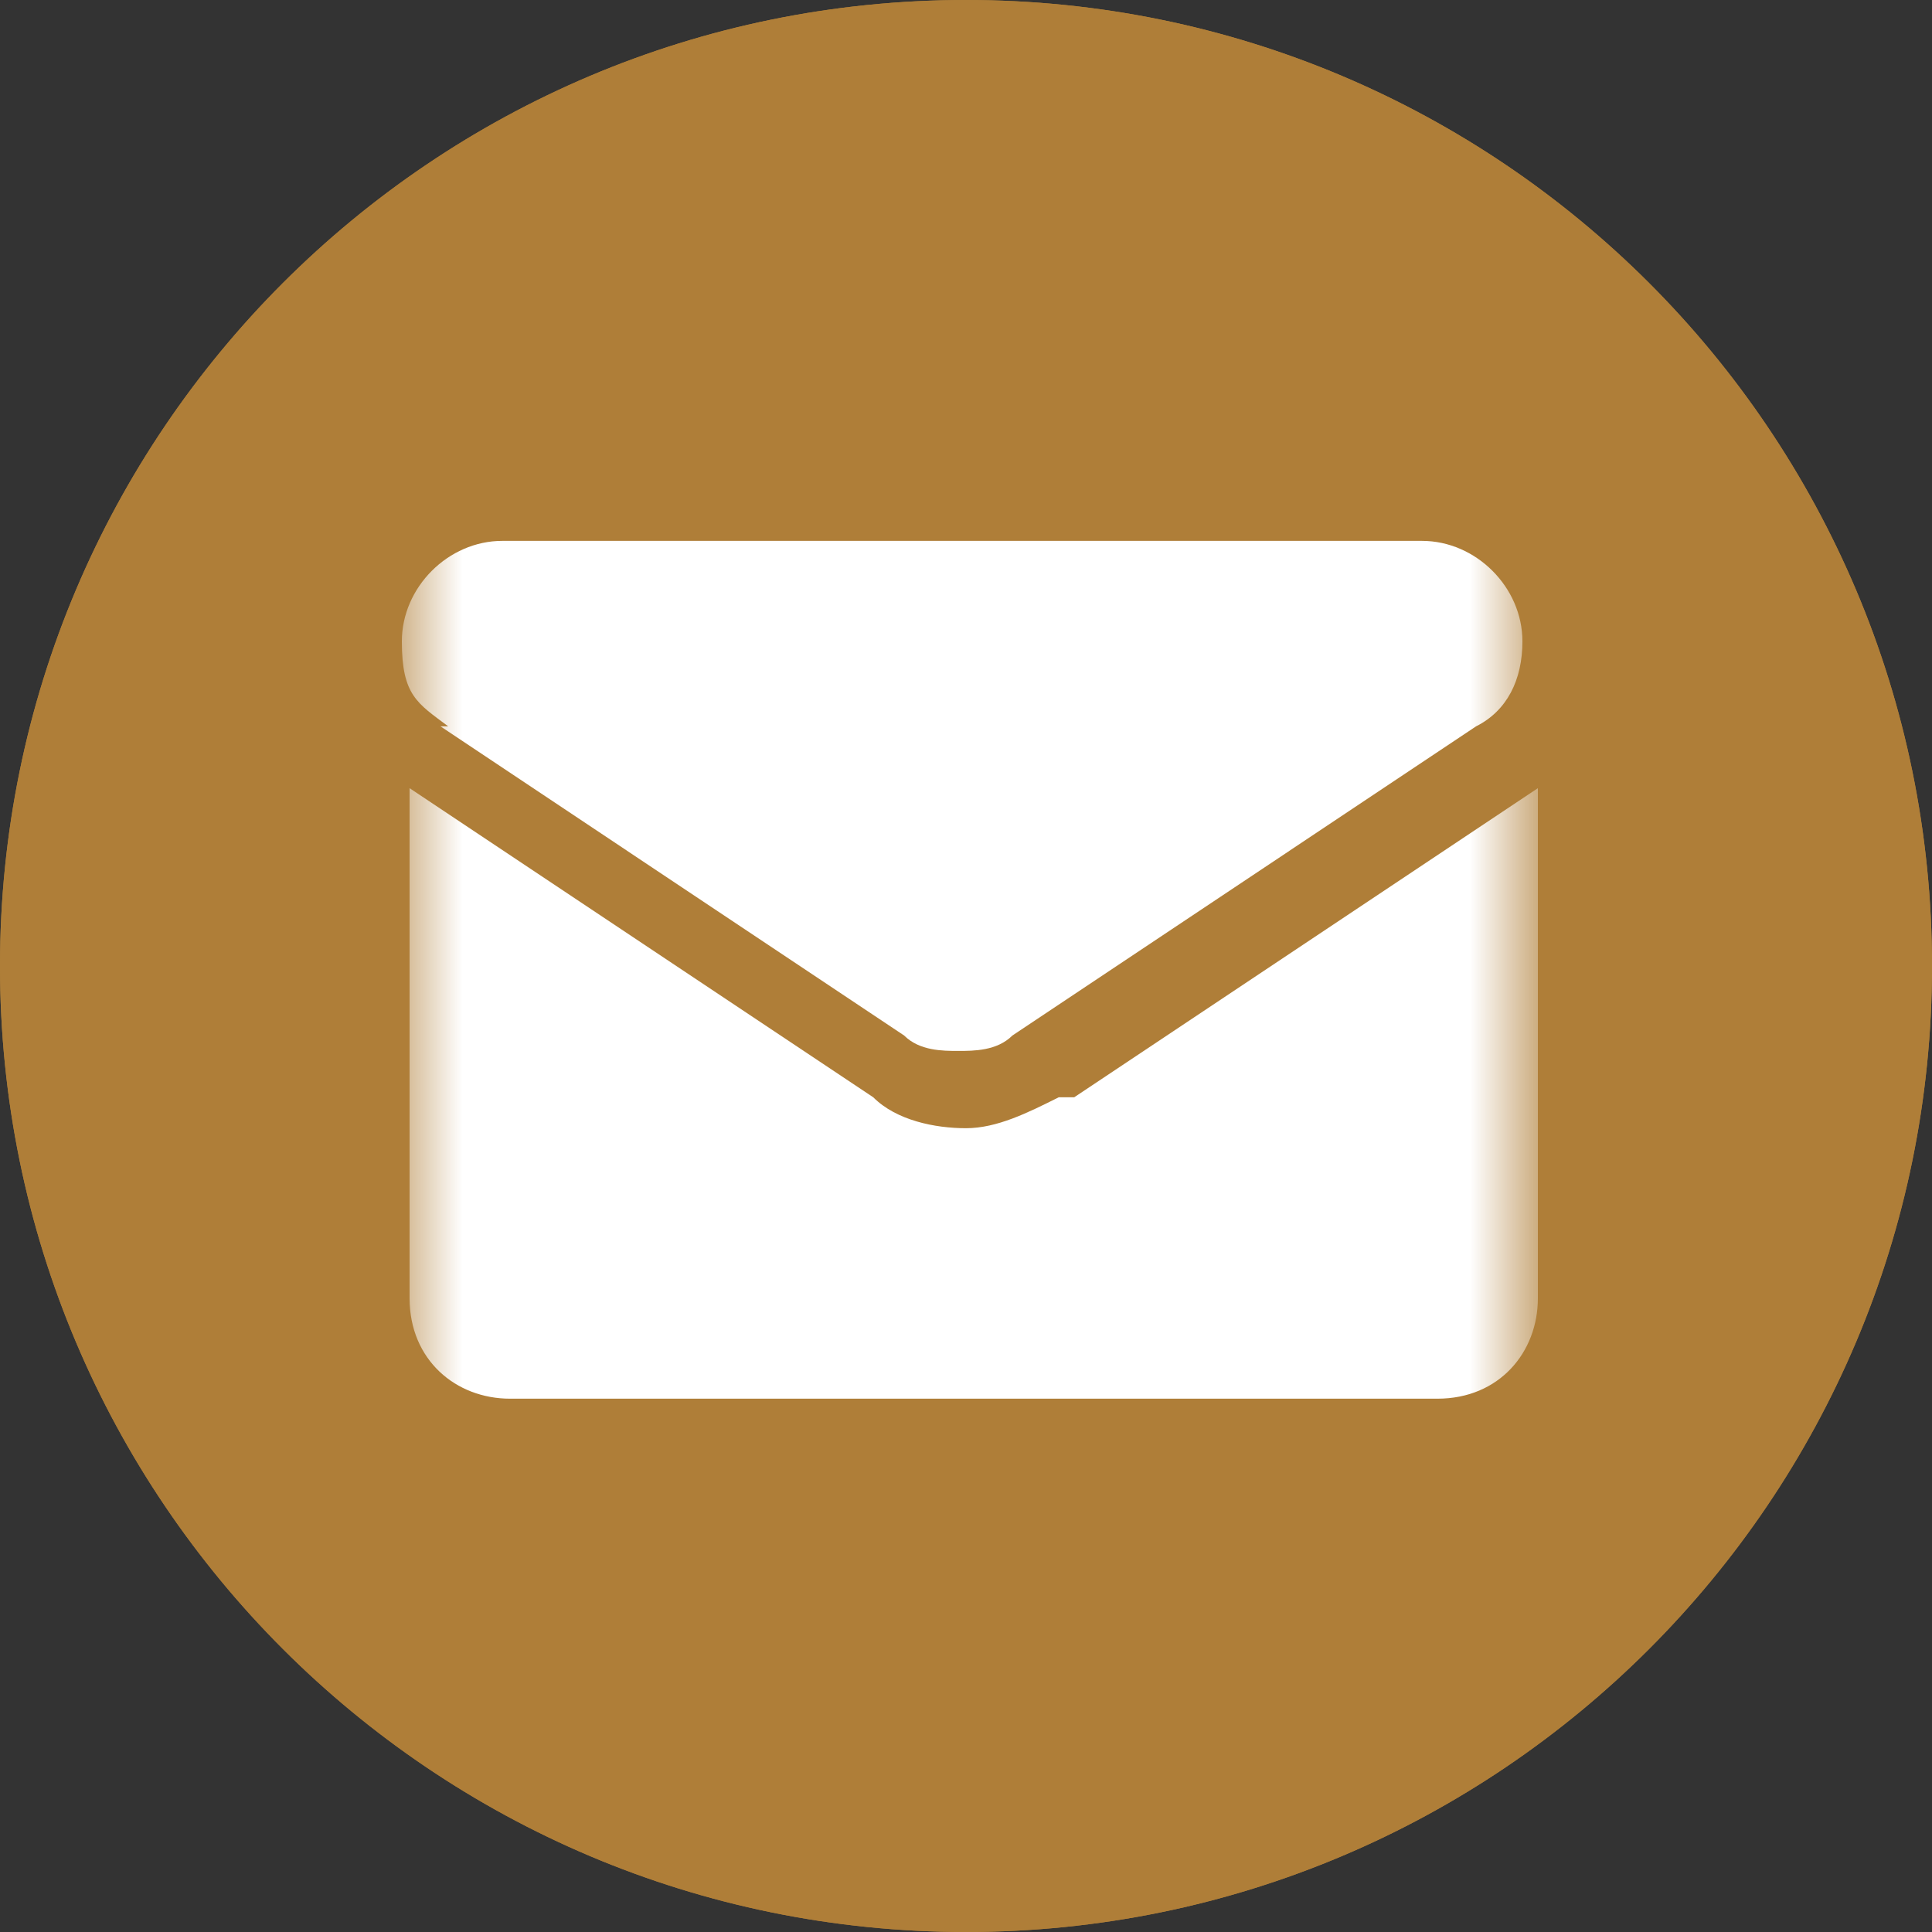
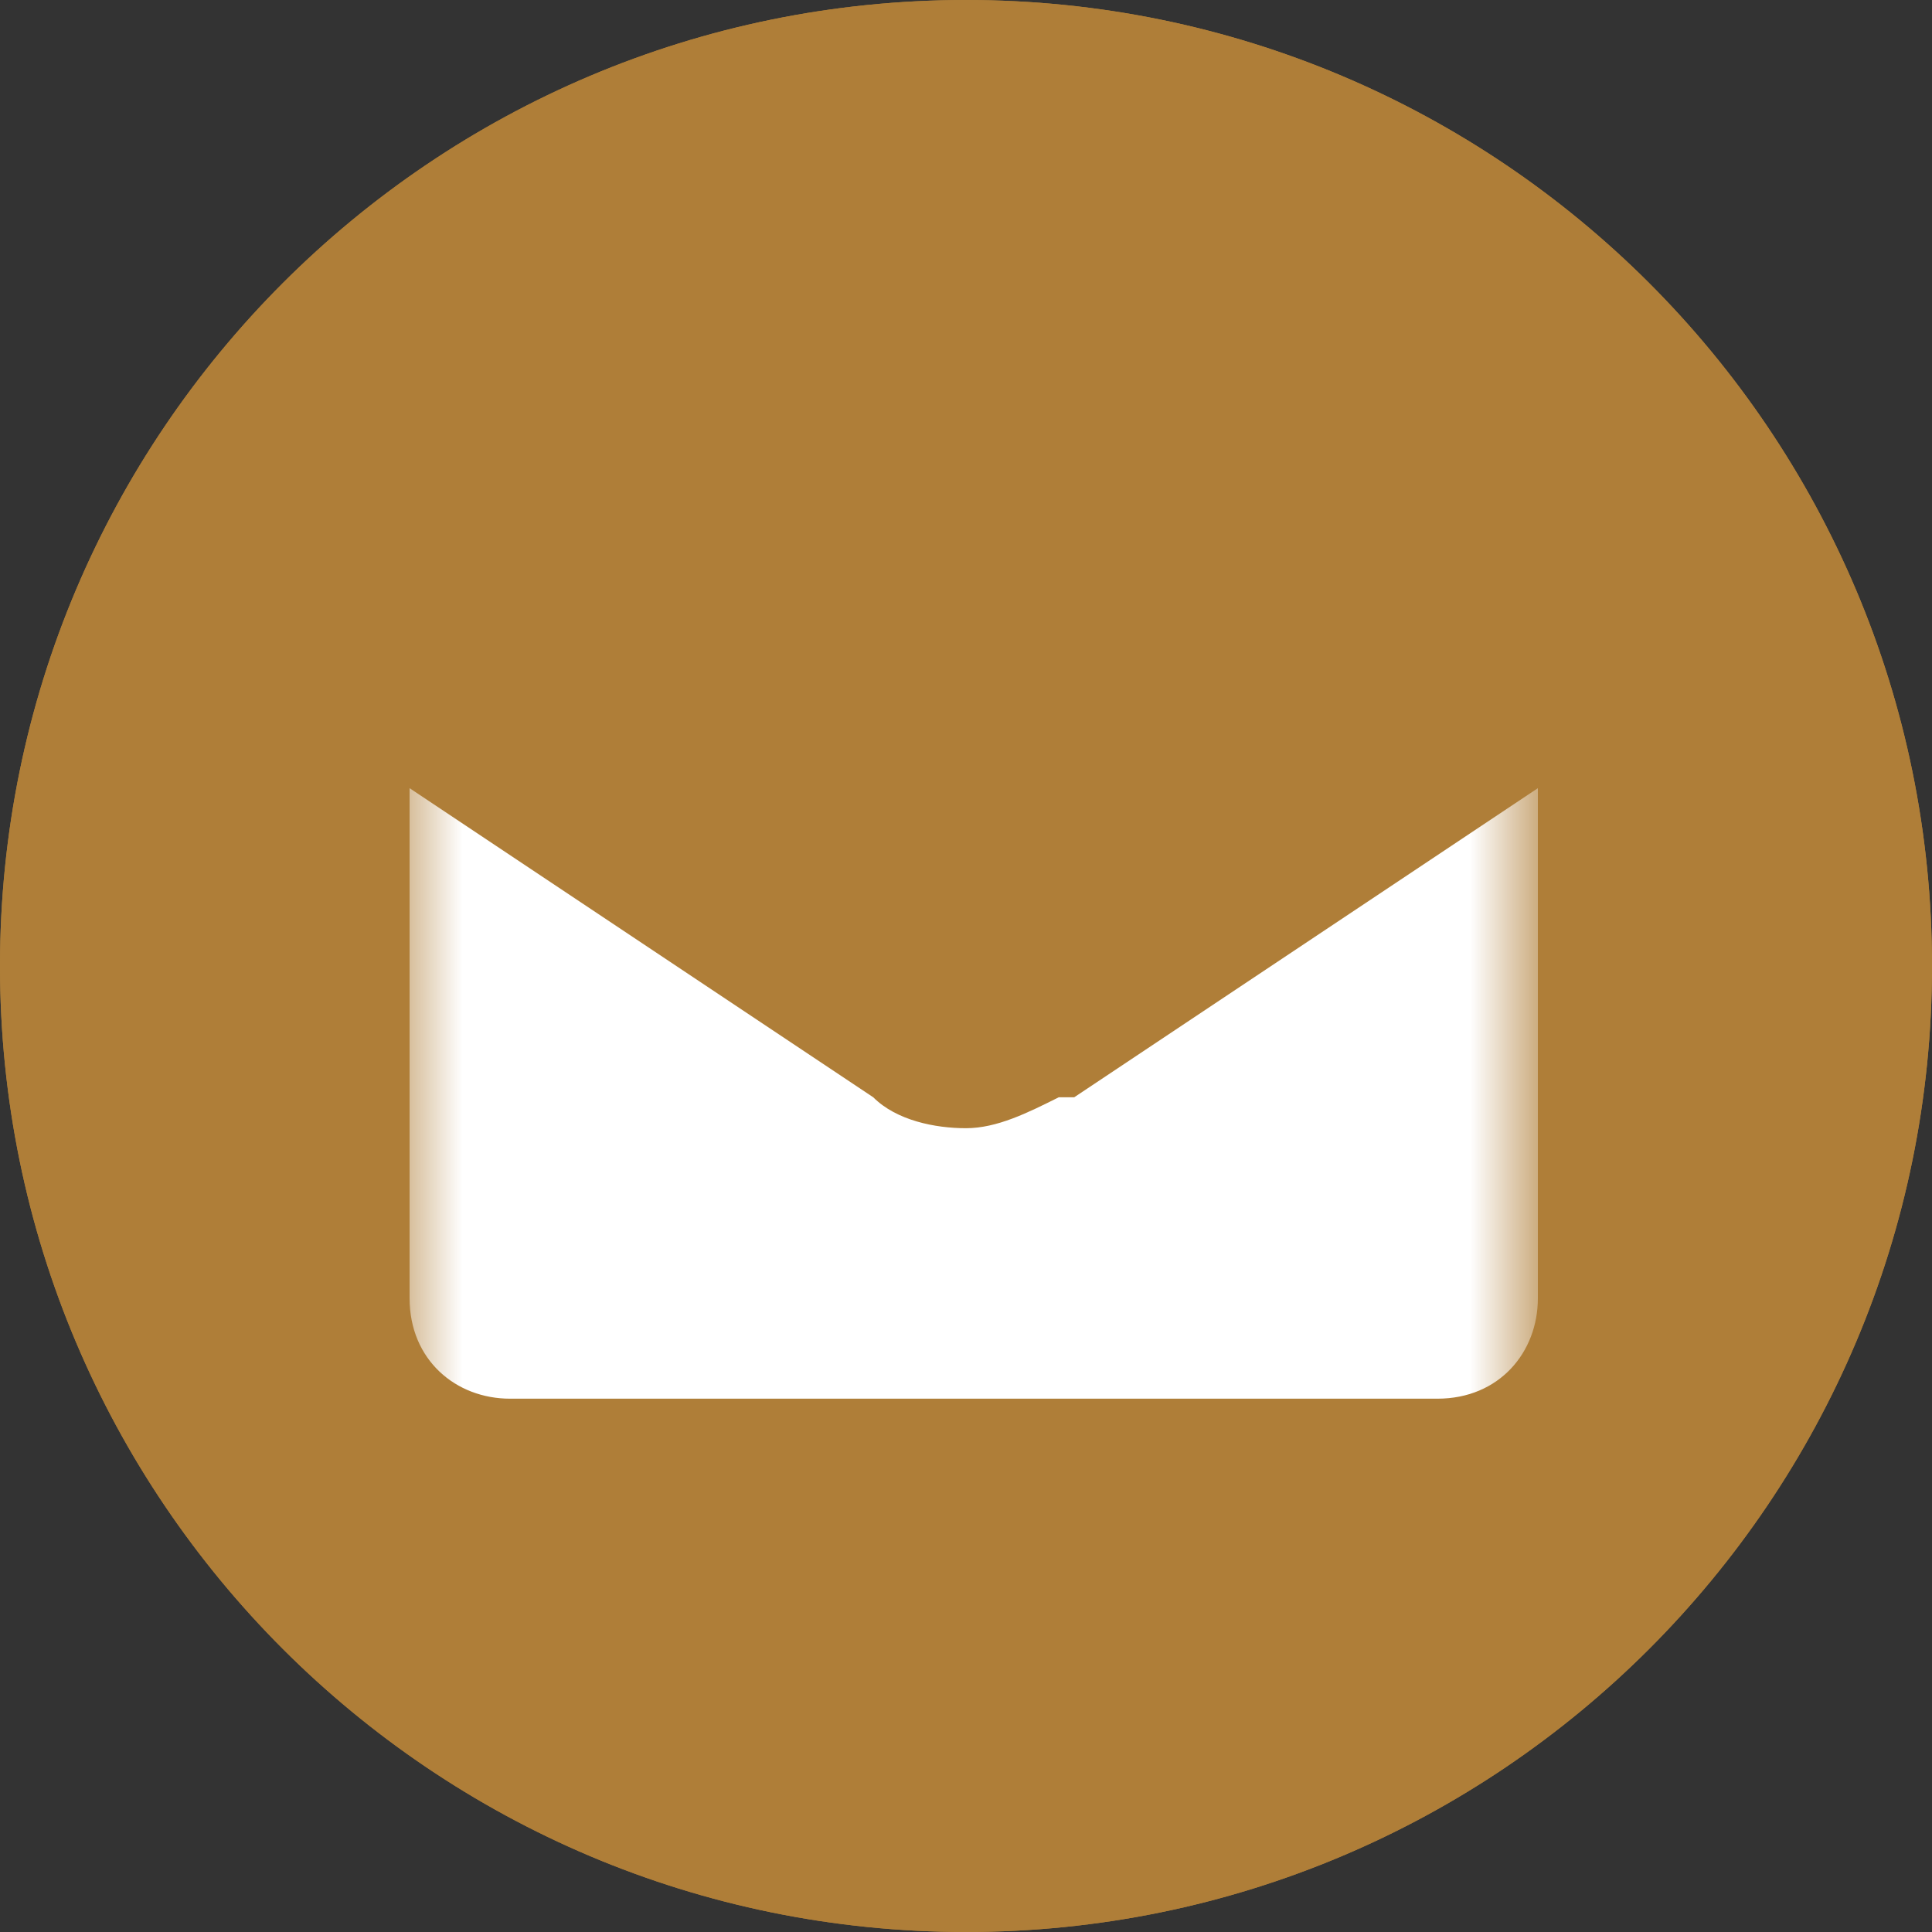
<svg xmlns="http://www.w3.org/2000/svg" width="23" height="23" viewBox="0 0 23 23" fill="none">
  <rect x="0" y="0" width="23" height="23" fill="#333333" stroke="none" />
  <g clip-path="url(#clip0_237_201)">
    <path d="M11.5 23C17.851 23 23 17.851 23 11.5C23 5.149 17.851 0 11.5 0C5.149 0 0 5.149 0 11.5C0 17.851 5.149 23 11.5 23Z" fill="#AF7E38" />
    <path d="M11.5 23C17.851 23 23 17.851 23 11.5C23 5.149 17.851 0 11.5 0C5.149 0 0 5.149 0 11.5C0 17.851 5.149 23 11.5 23Z" fill="#AF7E38" />
    <mask id="mask0_237_201" style="mask-type:luminance" maskUnits="userSpaceOnUse" x="4" y="4" width="15" height="15">
      <path d="M18.216 4.783H4.784V18.215H18.216V4.783Z" fill="white" />
    </mask>
    <g mask="url(#mask0_237_201)">
      <path d="M12.604 13.063C12.236 13.247 11.868 13.431 11.5 13.431C11.132 13.431 10.672 13.339 10.396 13.063L4.876 9.383V15.455C4.876 16.191 5.428 16.651 6.072 16.651H17.112C17.848 16.651 18.308 16.099 18.308 15.455V9.383L12.788 13.063H12.604Z" fill="white" />
-       <path d="M5.244 8.647L10.764 12.328C10.948 12.511 11.224 12.511 11.408 12.511C11.592 12.511 11.868 12.511 12.052 12.328L17.572 8.647C17.94 8.463 18.124 8.095 18.124 7.635C18.124 6.991 17.572 6.439 16.928 6.439H5.98C5.336 6.439 4.784 6.991 4.784 7.635C4.784 8.279 4.968 8.371 5.336 8.647H5.244Z" fill="white" />
    </g>
  </g>
  <defs>
    <clipPath id="clip0_237_201">
      <rect width="23" height="23" fill="white" />
    </clipPath>
  </defs>
</svg>